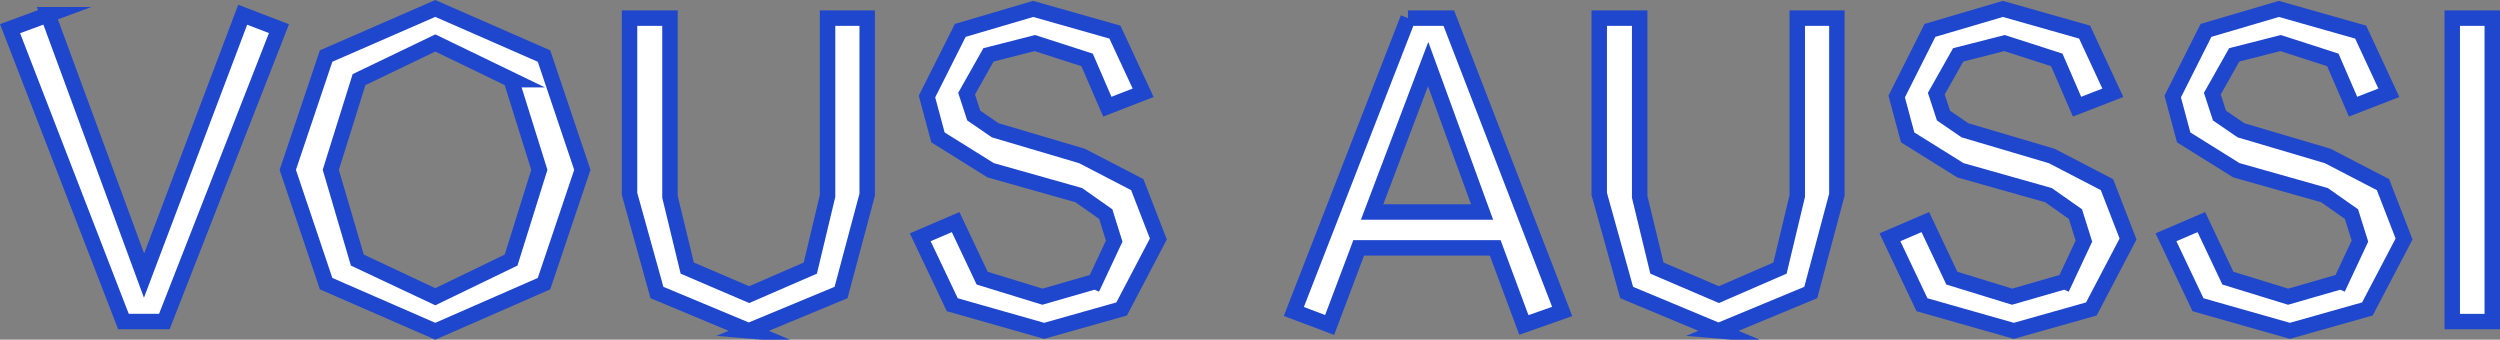
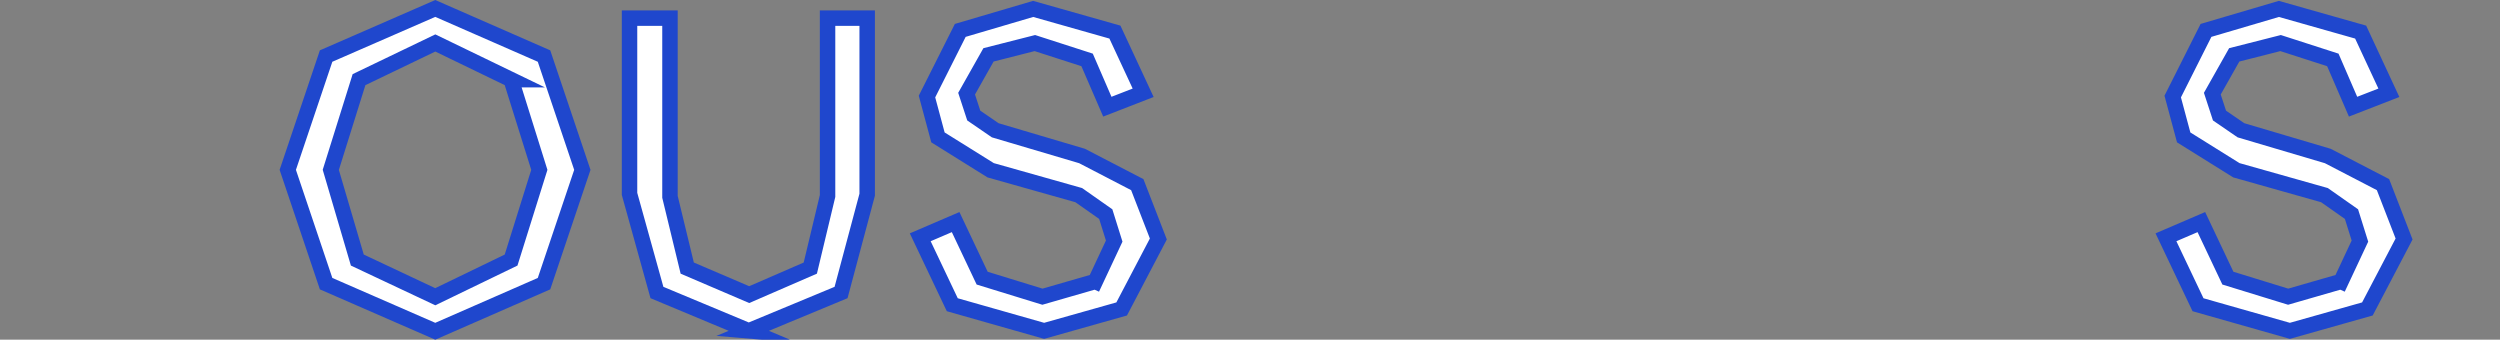
<svg xmlns="http://www.w3.org/2000/svg" id="Calque_2" viewBox="0 0 485.28 65.94">
  <rect x="0" y="0" width="485.28" height="65.94" fill="#808080" stroke="none" />
  <defs>
    <style>.cls-1{fill:#fff;stroke:#1f47cd;stroke-miterlimit:10;stroke-width:3px;}</style>
  </defs>
  <g id="Calque_1-2">
-     <path class="cls-1" d="M9.31,2.86l18.65,50.64L47.11,2.86l7.04,2.7-22.25,56.85h-7.94L1.95,5.56l7.36-2.7Z" />
    <path class="cls-1" d="M105.6,55.06l-21.11,9.24-21.19-9.24-7.44-22.09,7.44-22.09L84.49,1.64l21.11,9.24,7.44,22.09-7.44,22.09ZM99.22,15.46l-14.72-7.12-14.81,7.12-5.48,17.51,5.15,17.51,15.13,7.12,14.72-7.12,5.48-17.51-5.48-17.51Z" />
    <path class="cls-1" d="M145.35,64.22l-17.83-7.44-5.32-19.14V3.52h7.85v34.69l3.35,13.83,12.03,5.15,11.86-5.15,3.35-13.99V3.52h7.69v34.28l-5.07,18.98-17.92,7.44Z" />
    <path class="cls-1" d="M212.6,54.65l3.68-7.85-1.64-5.24-5.24-3.68-17.1-4.83-10.23-6.38-2.13-7.93,6.46-12.84,14.15-4.17,15.87,4.5,5.48,11.78-6.95,2.7-3.93-9.08-10.14-3.27-9,2.29-4.25,7.53,1.39,4.25,4.17,2.86,16.85,4.99,10.72,5.56,4.09,10.55-7.12,13.58-15.05,4.25-17.83-5.07-6.22-13.09,6.87-2.95,5.15,10.88,11.7,3.6,10.23-2.95Z" />
-     <path class="cls-1" d="M273.3,3.52h7.93l22.01,56.94-7.44,2.62-4.99-13.42-.57-1.55h-26.5l-.49,1.31-5.15,13.66-6.95-2.62,22.17-56.94ZM287.69,41.15l-10.47-28.71-10.88,28.71h21.35Z" />
-     <path class="cls-1" d="M333.58,64.22l-17.83-7.44-5.32-19.14V3.52h7.85v34.69l3.35,13.83,12.03,5.15,11.86-5.15,3.35-13.99V3.52h7.69v34.28l-5.07,18.98-17.92,7.44Z" />
-     <path class="cls-1" d="M400.83,54.65l3.68-7.85-1.64-5.24-5.24-3.68-17.1-4.83-10.23-6.38-2.13-7.93,6.46-12.84,14.15-4.17,15.87,4.5,5.48,11.78-6.95,2.7-3.93-9.08-10.14-3.27-9,2.29-4.25,7.53,1.39,4.25,4.17,2.86,16.85,4.99,10.72,5.56,4.09,10.55-7.12,13.58-15.05,4.25-17.83-5.07-6.22-13.09,6.87-2.95,5.15,10.88,11.7,3.6,10.23-2.95Z" />
    <path class="cls-1" d="M454.41,54.65l3.68-7.85-1.64-5.24-5.24-3.68-17.1-4.83-10.23-6.38-2.13-7.93,6.46-12.84,14.15-4.17,15.87,4.5,5.48,11.78-6.95,2.7-3.93-9.08-10.14-3.27-9,2.29-4.25,7.53,1.39,4.25,4.17,2.86,16.85,4.99,10.72,5.56,4.09,10.55-7.12,13.58-15.05,4.25-17.83-5.07-6.22-13.09,6.87-2.95,5.15,10.88,11.7,3.6,10.23-2.95Z" />
-     <path class="cls-1" d="M483.78,3.52v58.9h-7.77V3.52h7.77Z" />
  </g>
</svg>